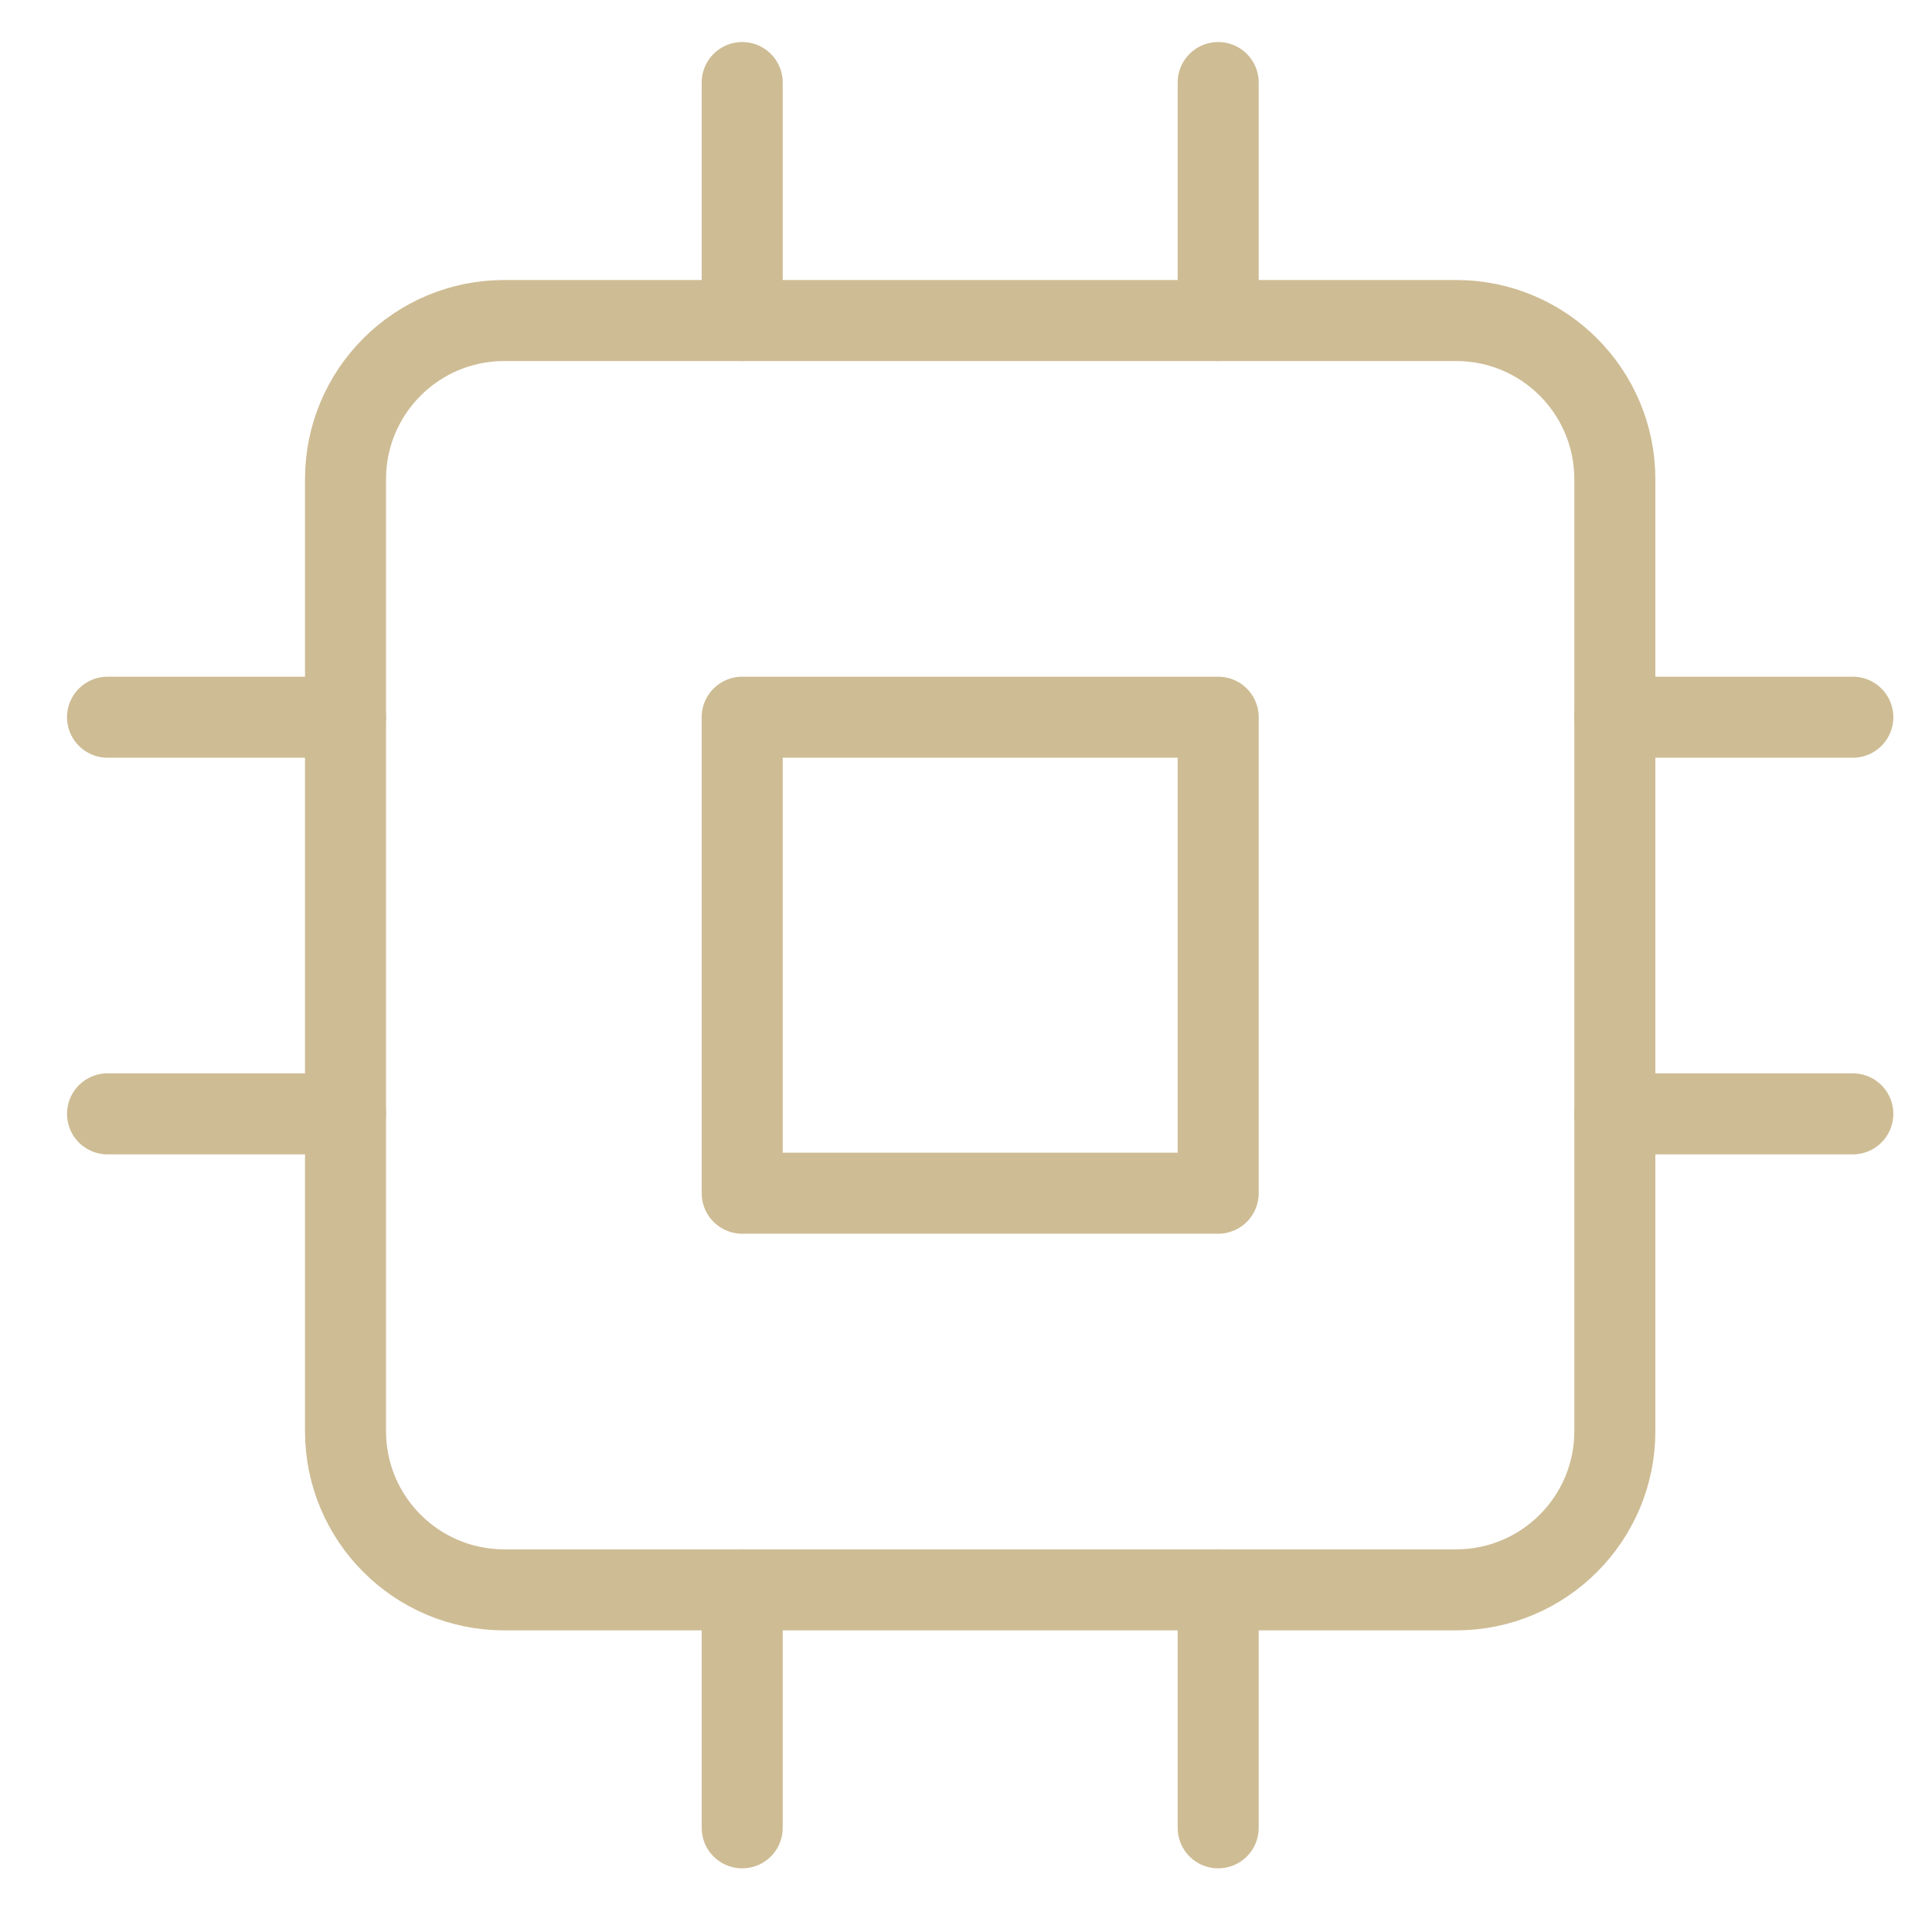
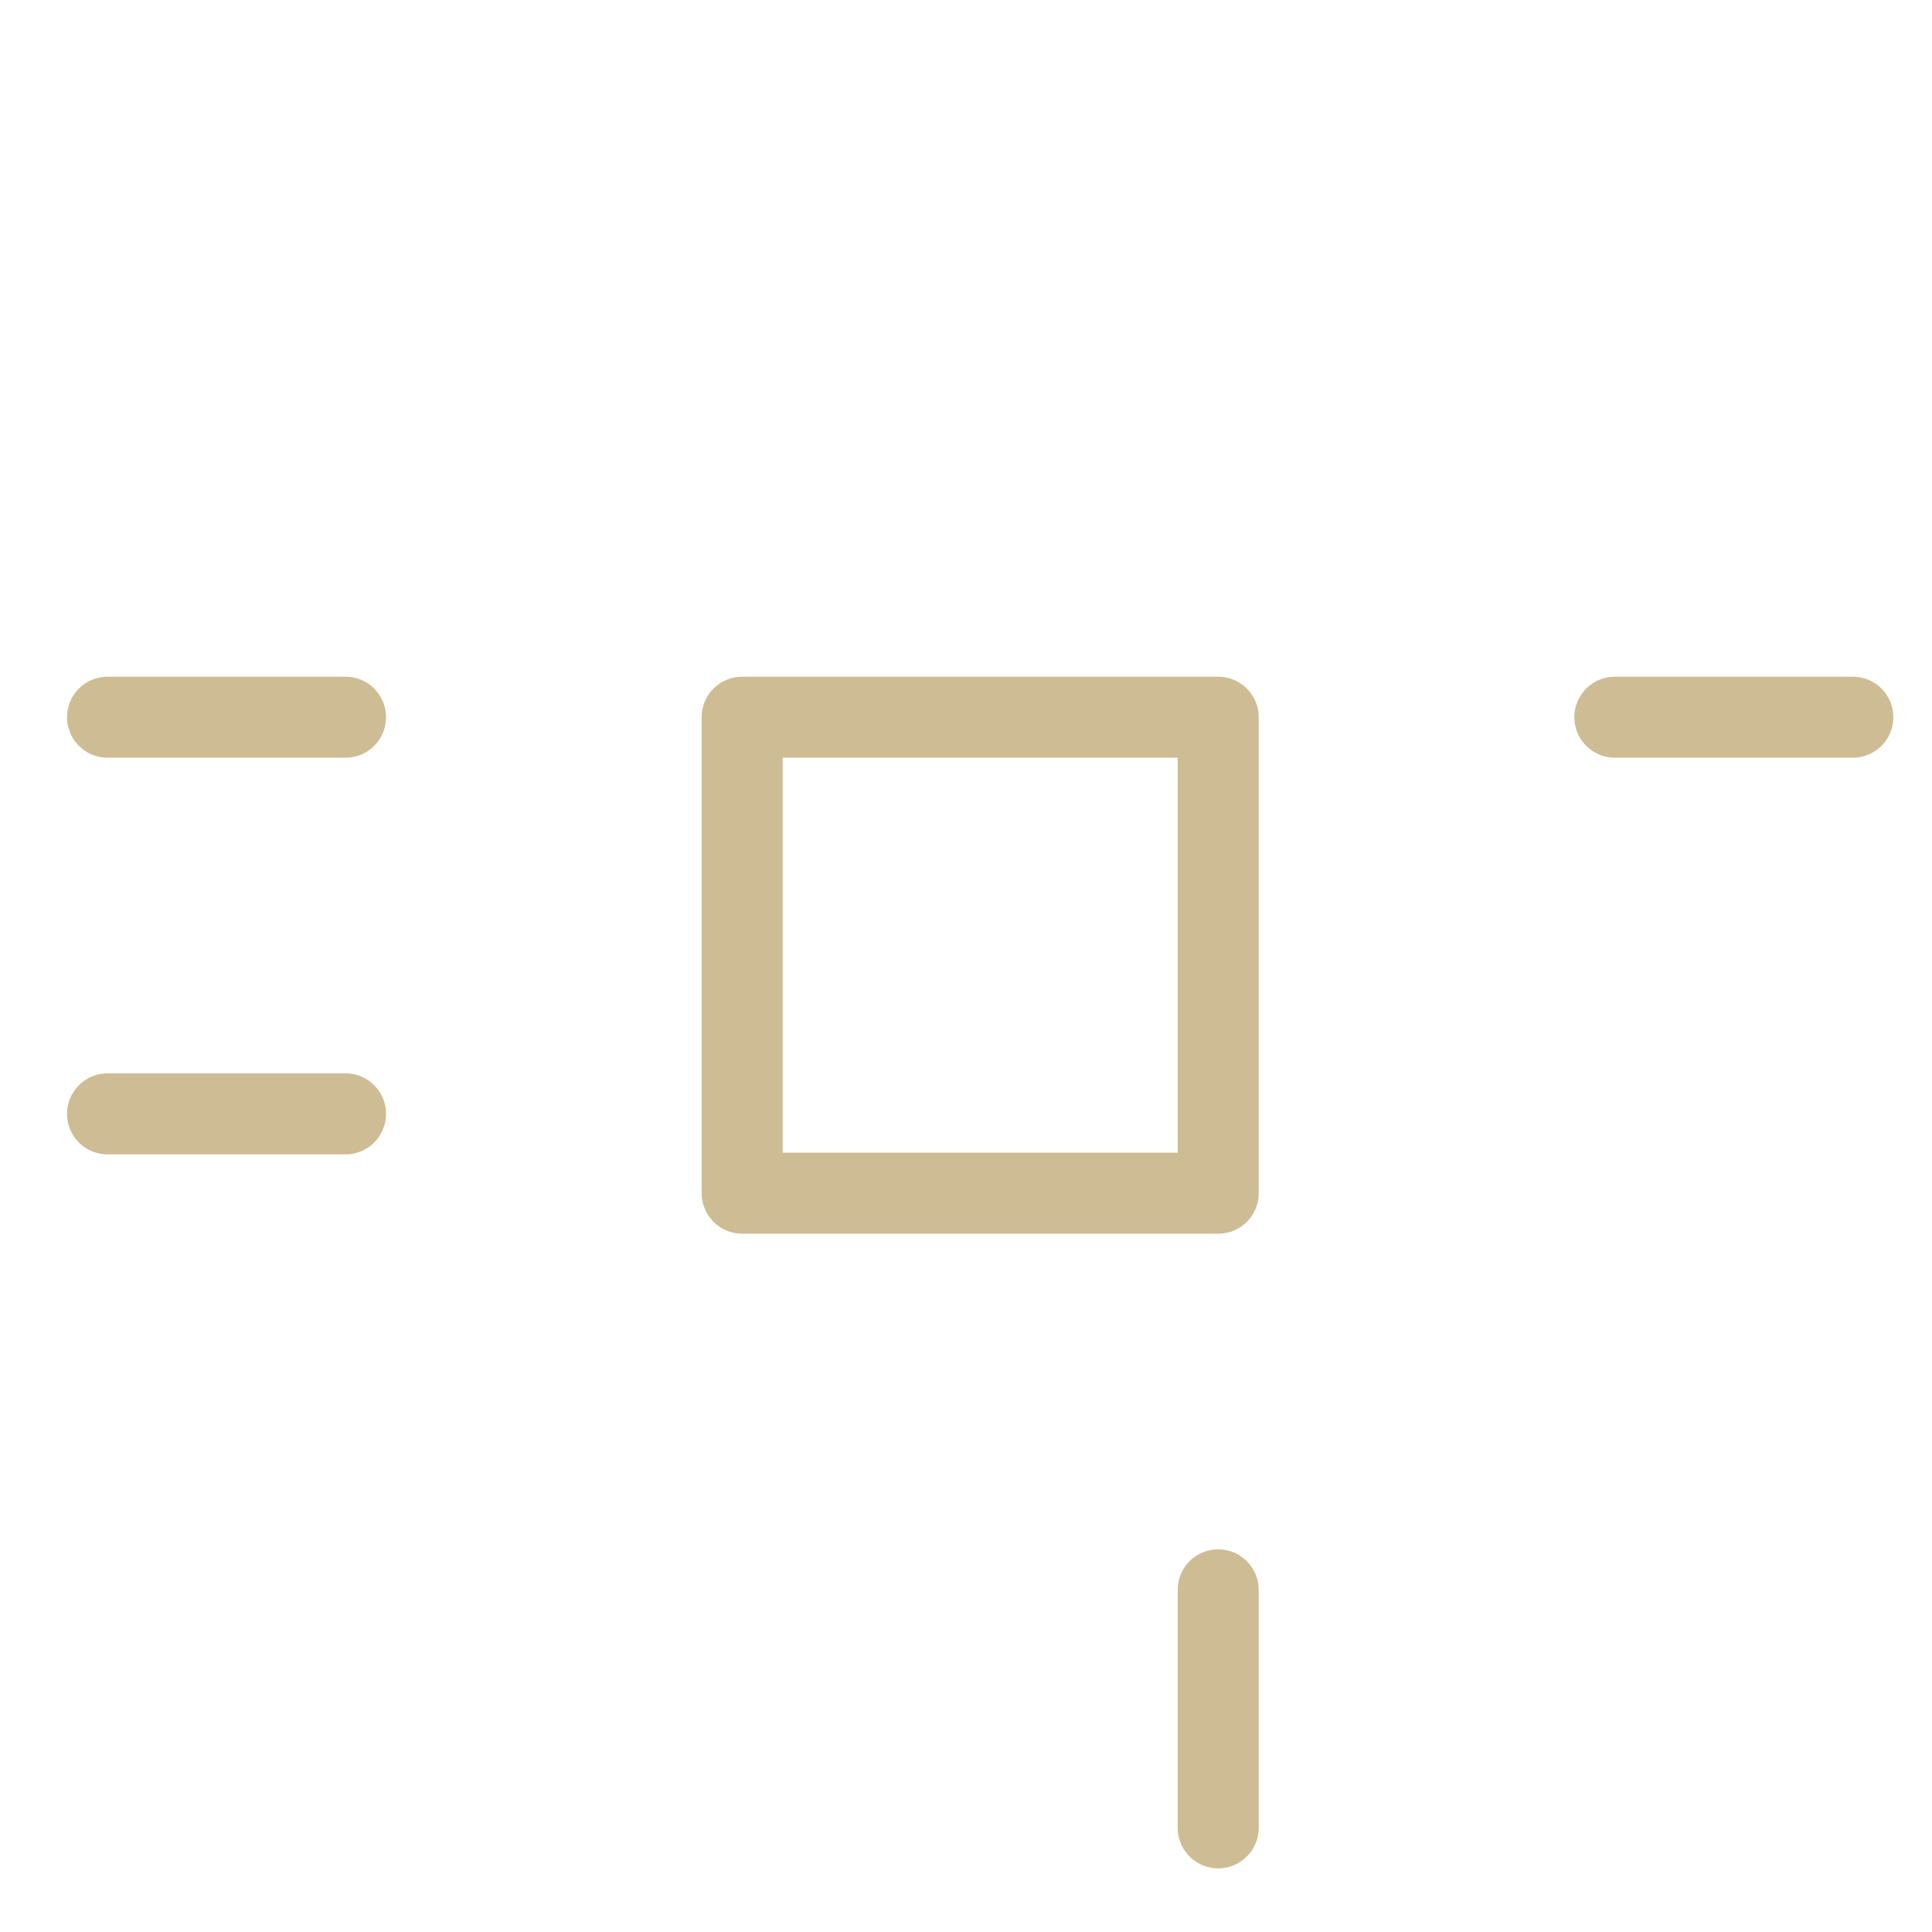
<svg xmlns="http://www.w3.org/2000/svg" width="62" height="62" viewBox="0 0 62 62" fill="none">
-   <path d="M46.73 10.286H16.18C13.368 10.286 11.088 12.566 11.088 15.378V45.928C11.088 48.74 13.368 51.02 16.18 51.02H46.73C49.542 51.02 51.822 48.74 51.822 45.928V15.378C51.822 12.566 49.542 10.286 46.73 10.286Z" stroke="#CEBC94" stroke-width="2.6" stroke-linecap="round" stroke-linejoin="round" />
  <path d="M39.093 23.016H23.818V38.291H39.093V23.016Z" stroke="#CEBC94" stroke-width="2.6" stroke-linecap="round" stroke-linejoin="round" />
-   <path d="M23.818 2.649V10.286" stroke="#CEBC94" stroke-width="2.6" stroke-linecap="round" stroke-linejoin="round" />
-   <path d="M39.093 2.649V10.286" stroke="#CEBC94" stroke-width="2.6" stroke-linecap="round" stroke-linejoin="round" />
-   <path d="M23.818 51.02V58.657" stroke="#CEBC94" stroke-width="2.6" stroke-linecap="round" stroke-linejoin="round" />
  <path d="M39.093 51.02V58.657" stroke="#CEBC94" stroke-width="2.6" stroke-linecap="round" stroke-linejoin="round" />
  <path d="M51.822 23.016H59.459" stroke="#CEBC94" stroke-width="2.6" stroke-linecap="round" stroke-linejoin="round" />
-   <path d="M51.822 35.745H59.459" stroke="#CEBC94" stroke-width="2.6" stroke-linecap="round" stroke-linejoin="round" />
  <path d="M3.451 23.016H11.088" stroke="#CEBC94" stroke-width="2.6" stroke-linecap="round" stroke-linejoin="round" />
  <path d="M3.451 35.745H11.088" stroke="#CEBC94" stroke-width="2.6" stroke-linecap="round" stroke-linejoin="round" />
</svg>